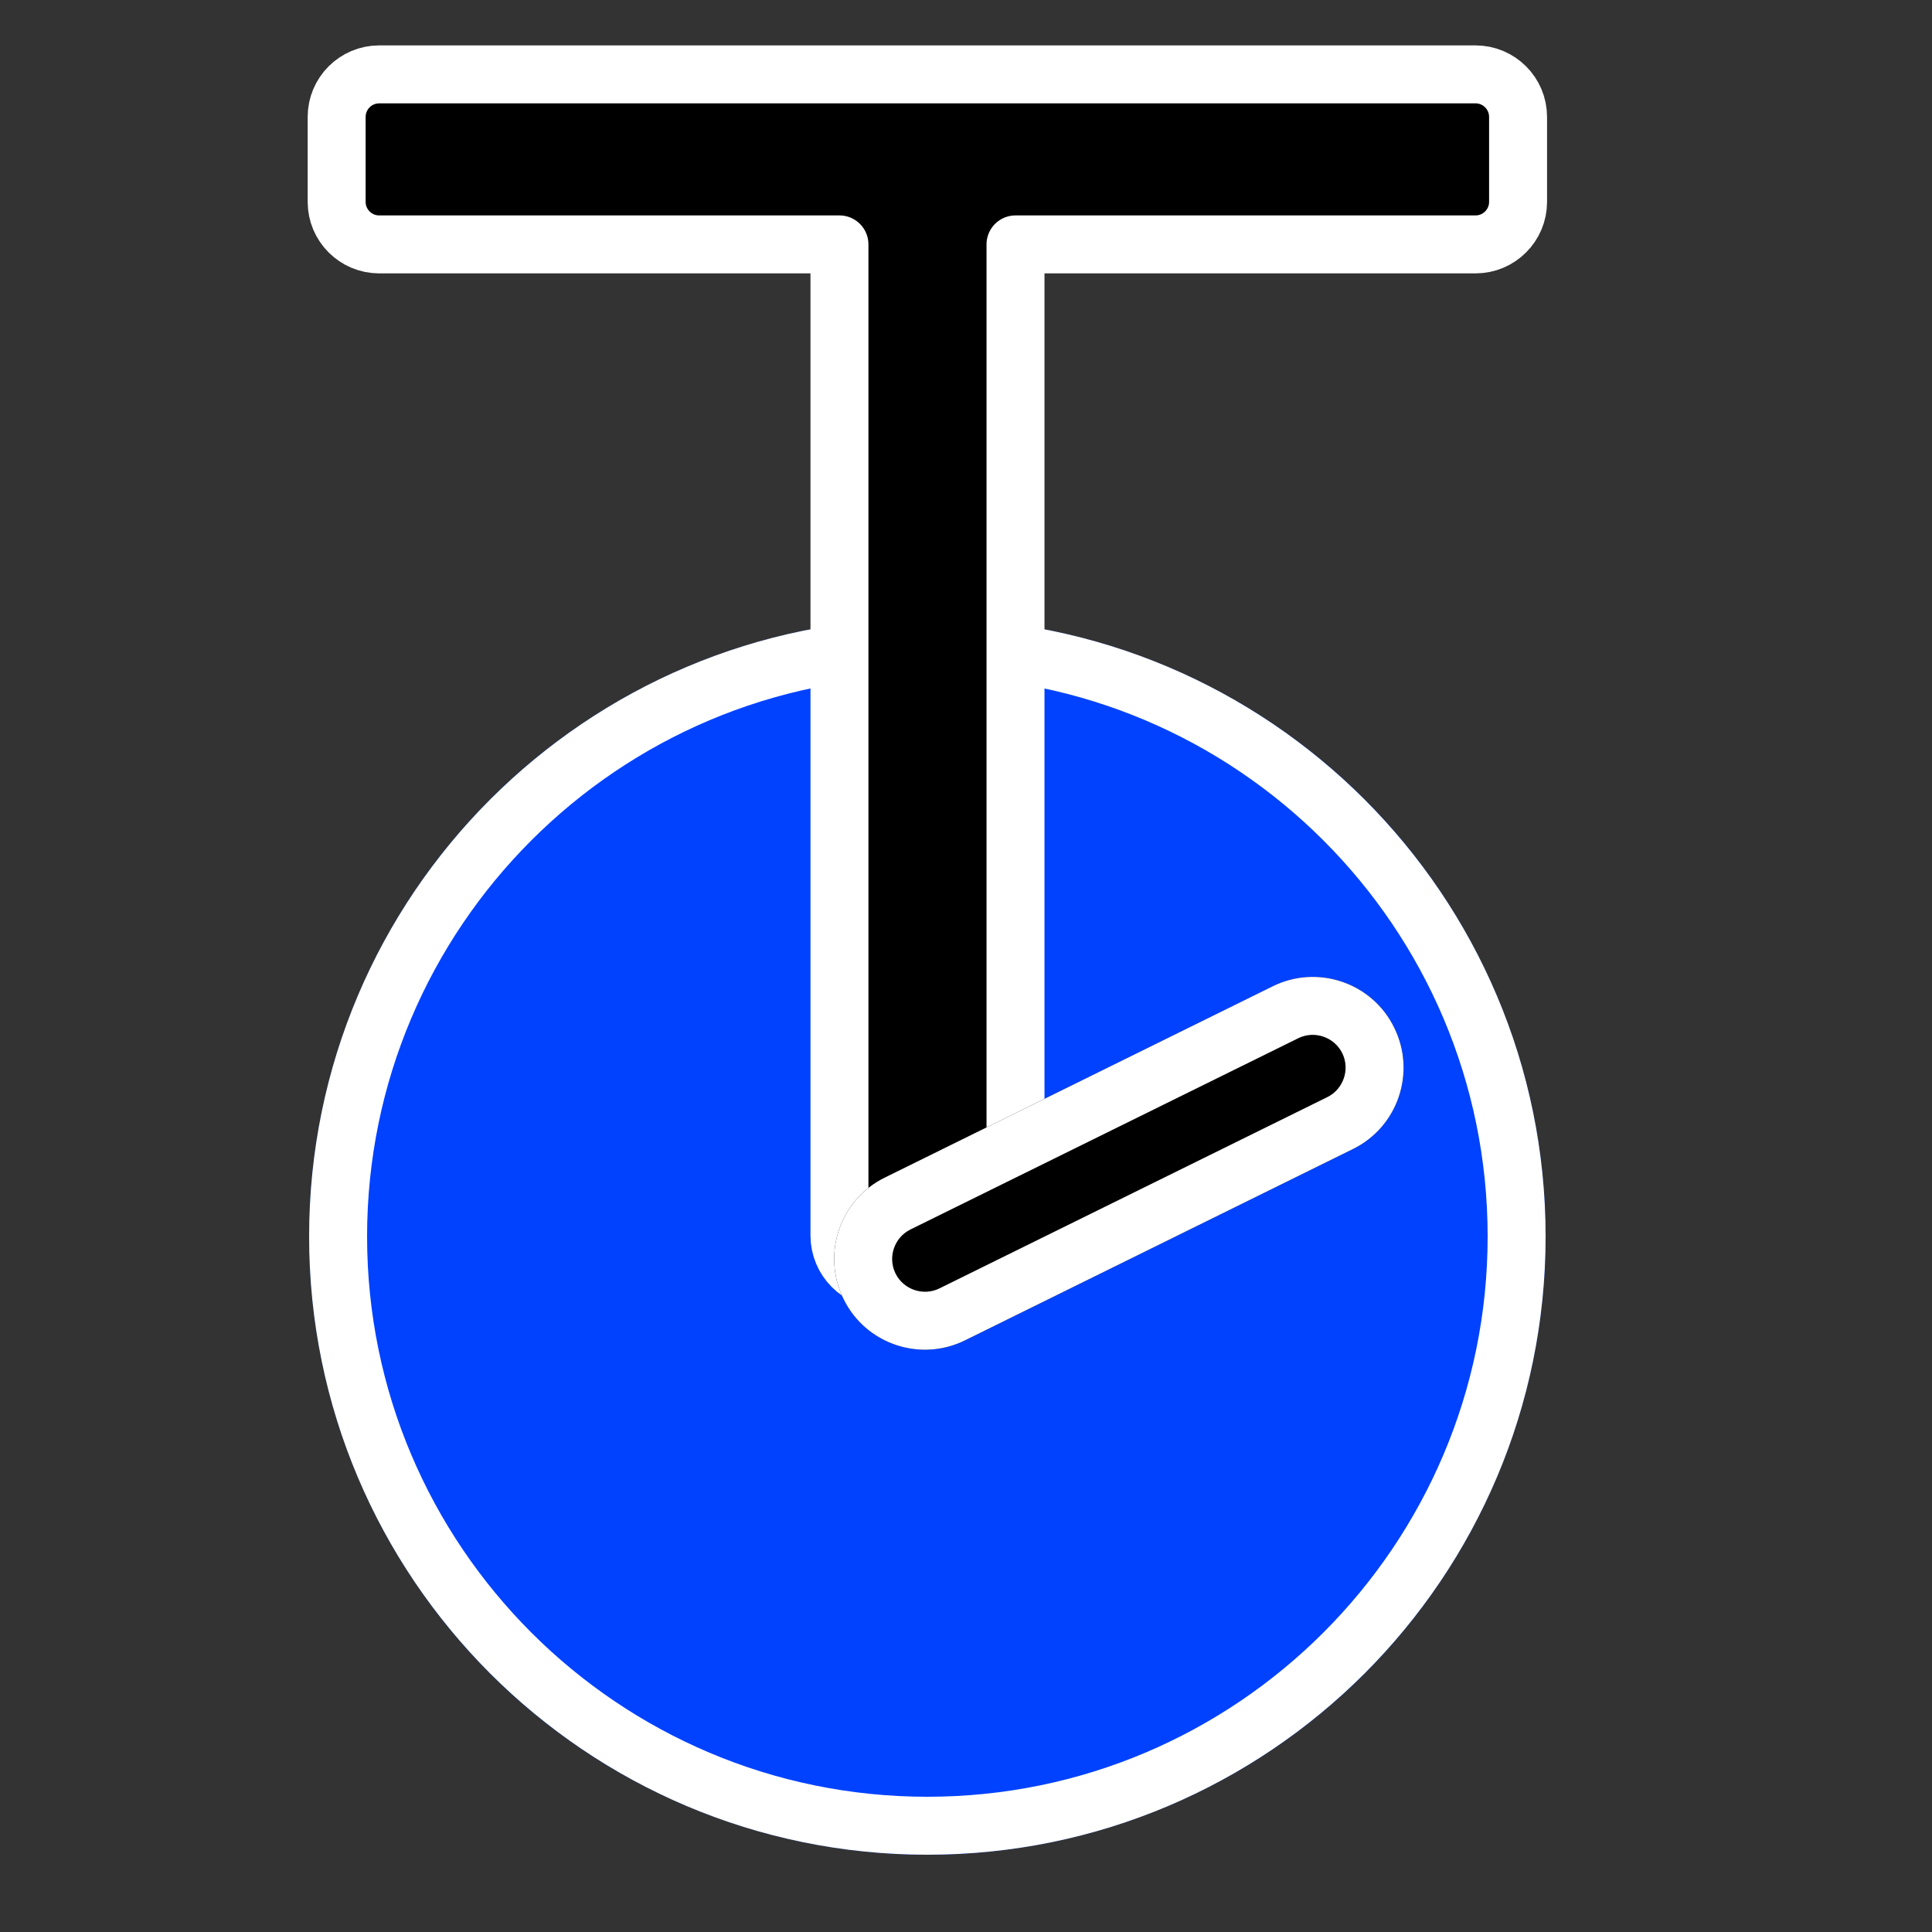
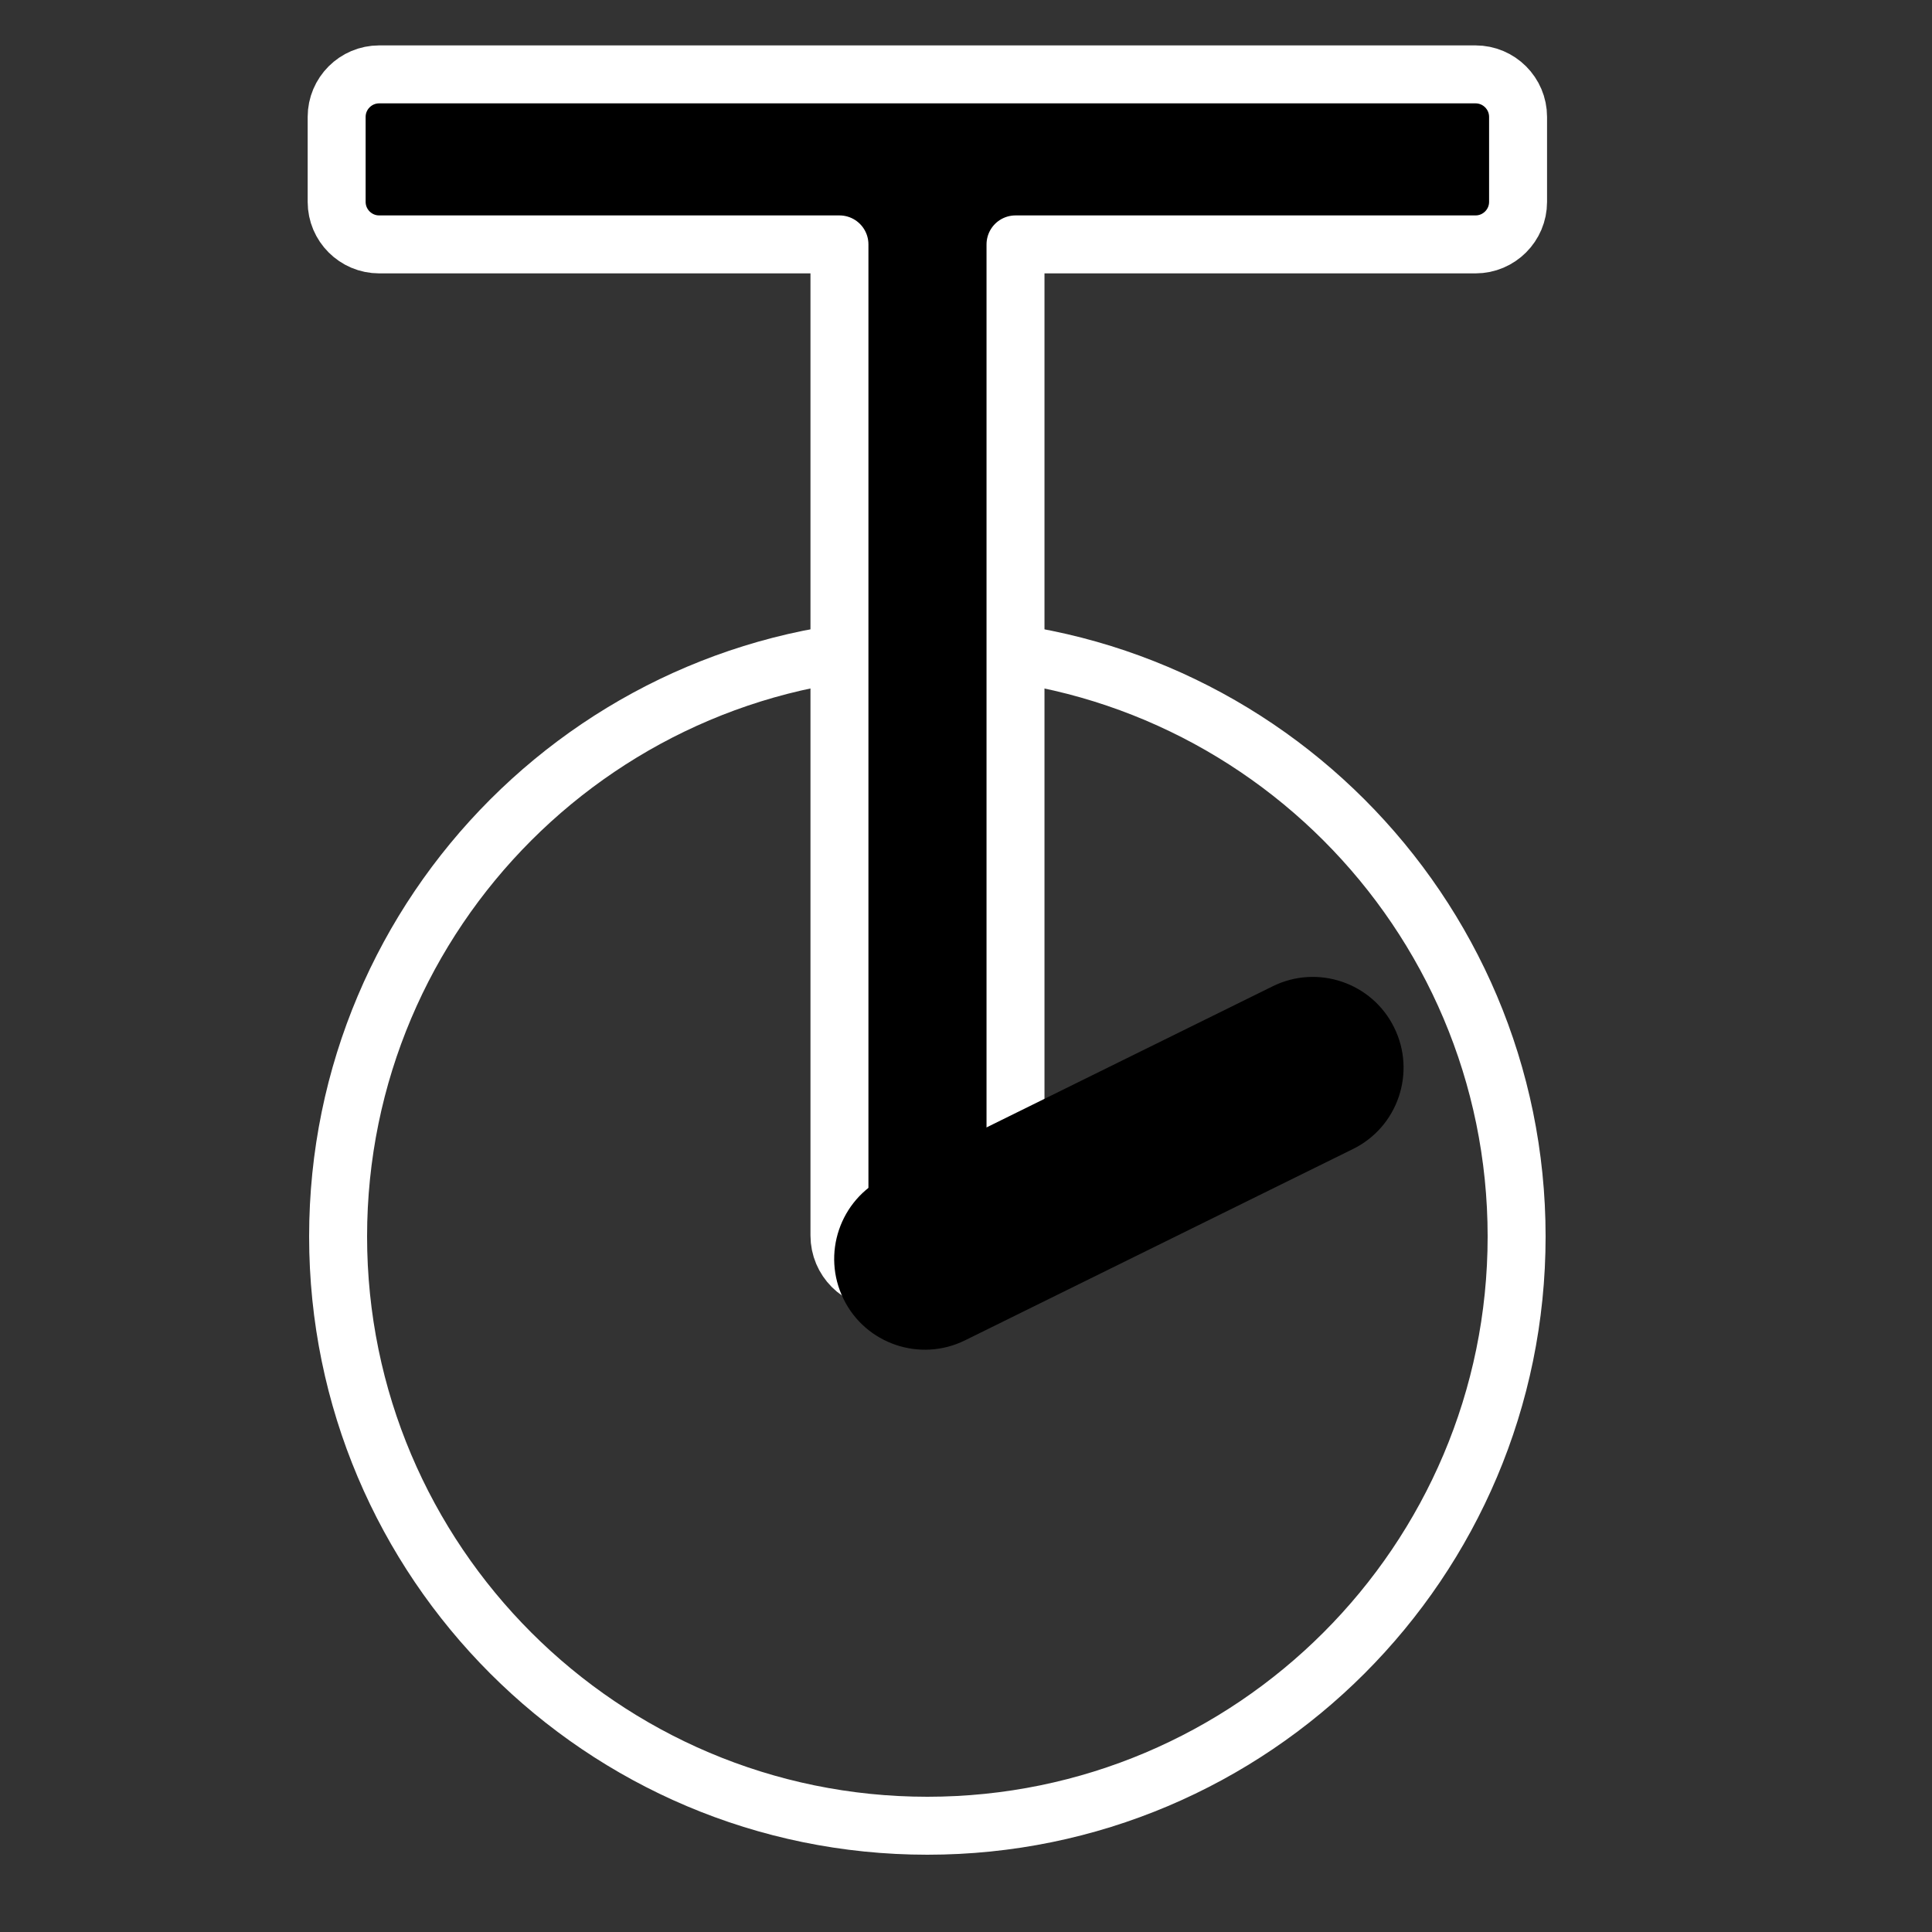
<svg xmlns="http://www.w3.org/2000/svg" width="100%" height="100%" viewBox="0 0 8 8" version="1.1" xml:space="preserve" style="fill-rule:evenodd;clip-rule:evenodd;stroke-linecap:round;stroke-linejoin:round;stroke-miterlimit:1.5;">
  <rect x="0" y="0" width="8" height="8" fill="#333333" stroke="none" />
-   <circle cx="3.84" cy="5.12" r="2.56" style="fill:#0042ff;" />
  <path d="M3.84,2.56c1.413,0 2.56,1.147 2.56,2.56c0,1.413 -1.147,2.56 -2.56,2.56c-1.413,0 -2.56,-1.147 -2.56,-2.56c0,-1.413 1.147,-2.56 2.56,-2.56Zm0,0.24c-1.28,0 -2.32,1.04 -2.32,2.32c0,1.28 1.04,2.32 2.32,2.32c1.28,0 2.32,-1.04 2.32,-2.32c0,-1.28 -1.04,-2.32 -2.32,-2.32Z" style="fill:#fff;" />
  <path d="M3.475,1.012l-1.905,0c-0.097,0 -0.176,-0.079 -0.176,-0.176l0,-0.352c0,-0.097 0.079,-0.176 0.176,-0.176l4.54,0c0.097,0 0.176,0.079 0.176,0.176l0,0.352c0,0.097 -0.079,0.176 -0.176,0.176l-1.905,0l0,4.104c0,0.101 -0.082,0.182 -0.182,0.182c0,0 -0.365,0 -0.365,0c-0.101,-0 -0.182,-0.082 -0.182,-0.182l0,-4.104Z" style="stroke:#fff;stroke-width:0.24px;" />
  <path d="M5.602,4.758l-1.606,0.792c-0.186,0.092 -0.412,0.015 -0.503,-0.171c-0.092,-0.186 -0.015,-0.412 0.171,-0.503l1.606,-0.792c0.186,-0.092 0.412,-0.015 0.503,0.171c0.092,0.186 0.015,0.412 -0.171,0.503Z" />
-   <path d="M5.602,4.758l-1.606,0.792c-0.186,0.092 -0.412,0.015 -0.503,-0.171c-0.092,-0.186 -0.015,-0.412 0.171,-0.503l1.606,-0.792c0.186,-0.092 0.412,-0.015 0.503,0.171c0.092,0.186 0.015,0.412 -0.171,0.503Zm-0.106,-0.215c0.067,-0.033 0.095,-0.115 0.062,-0.182c-0.033,-0.067 -0.115,-0.095 -0.182,-0.062l-1.606,0.792c-0.067,0.033 -0.095,0.115 -0.062,0.182c0.033,0.067 0.115,0.095 0.182,0.062l1.606,-0.792Z" style="fill:#fff;" />
</svg>